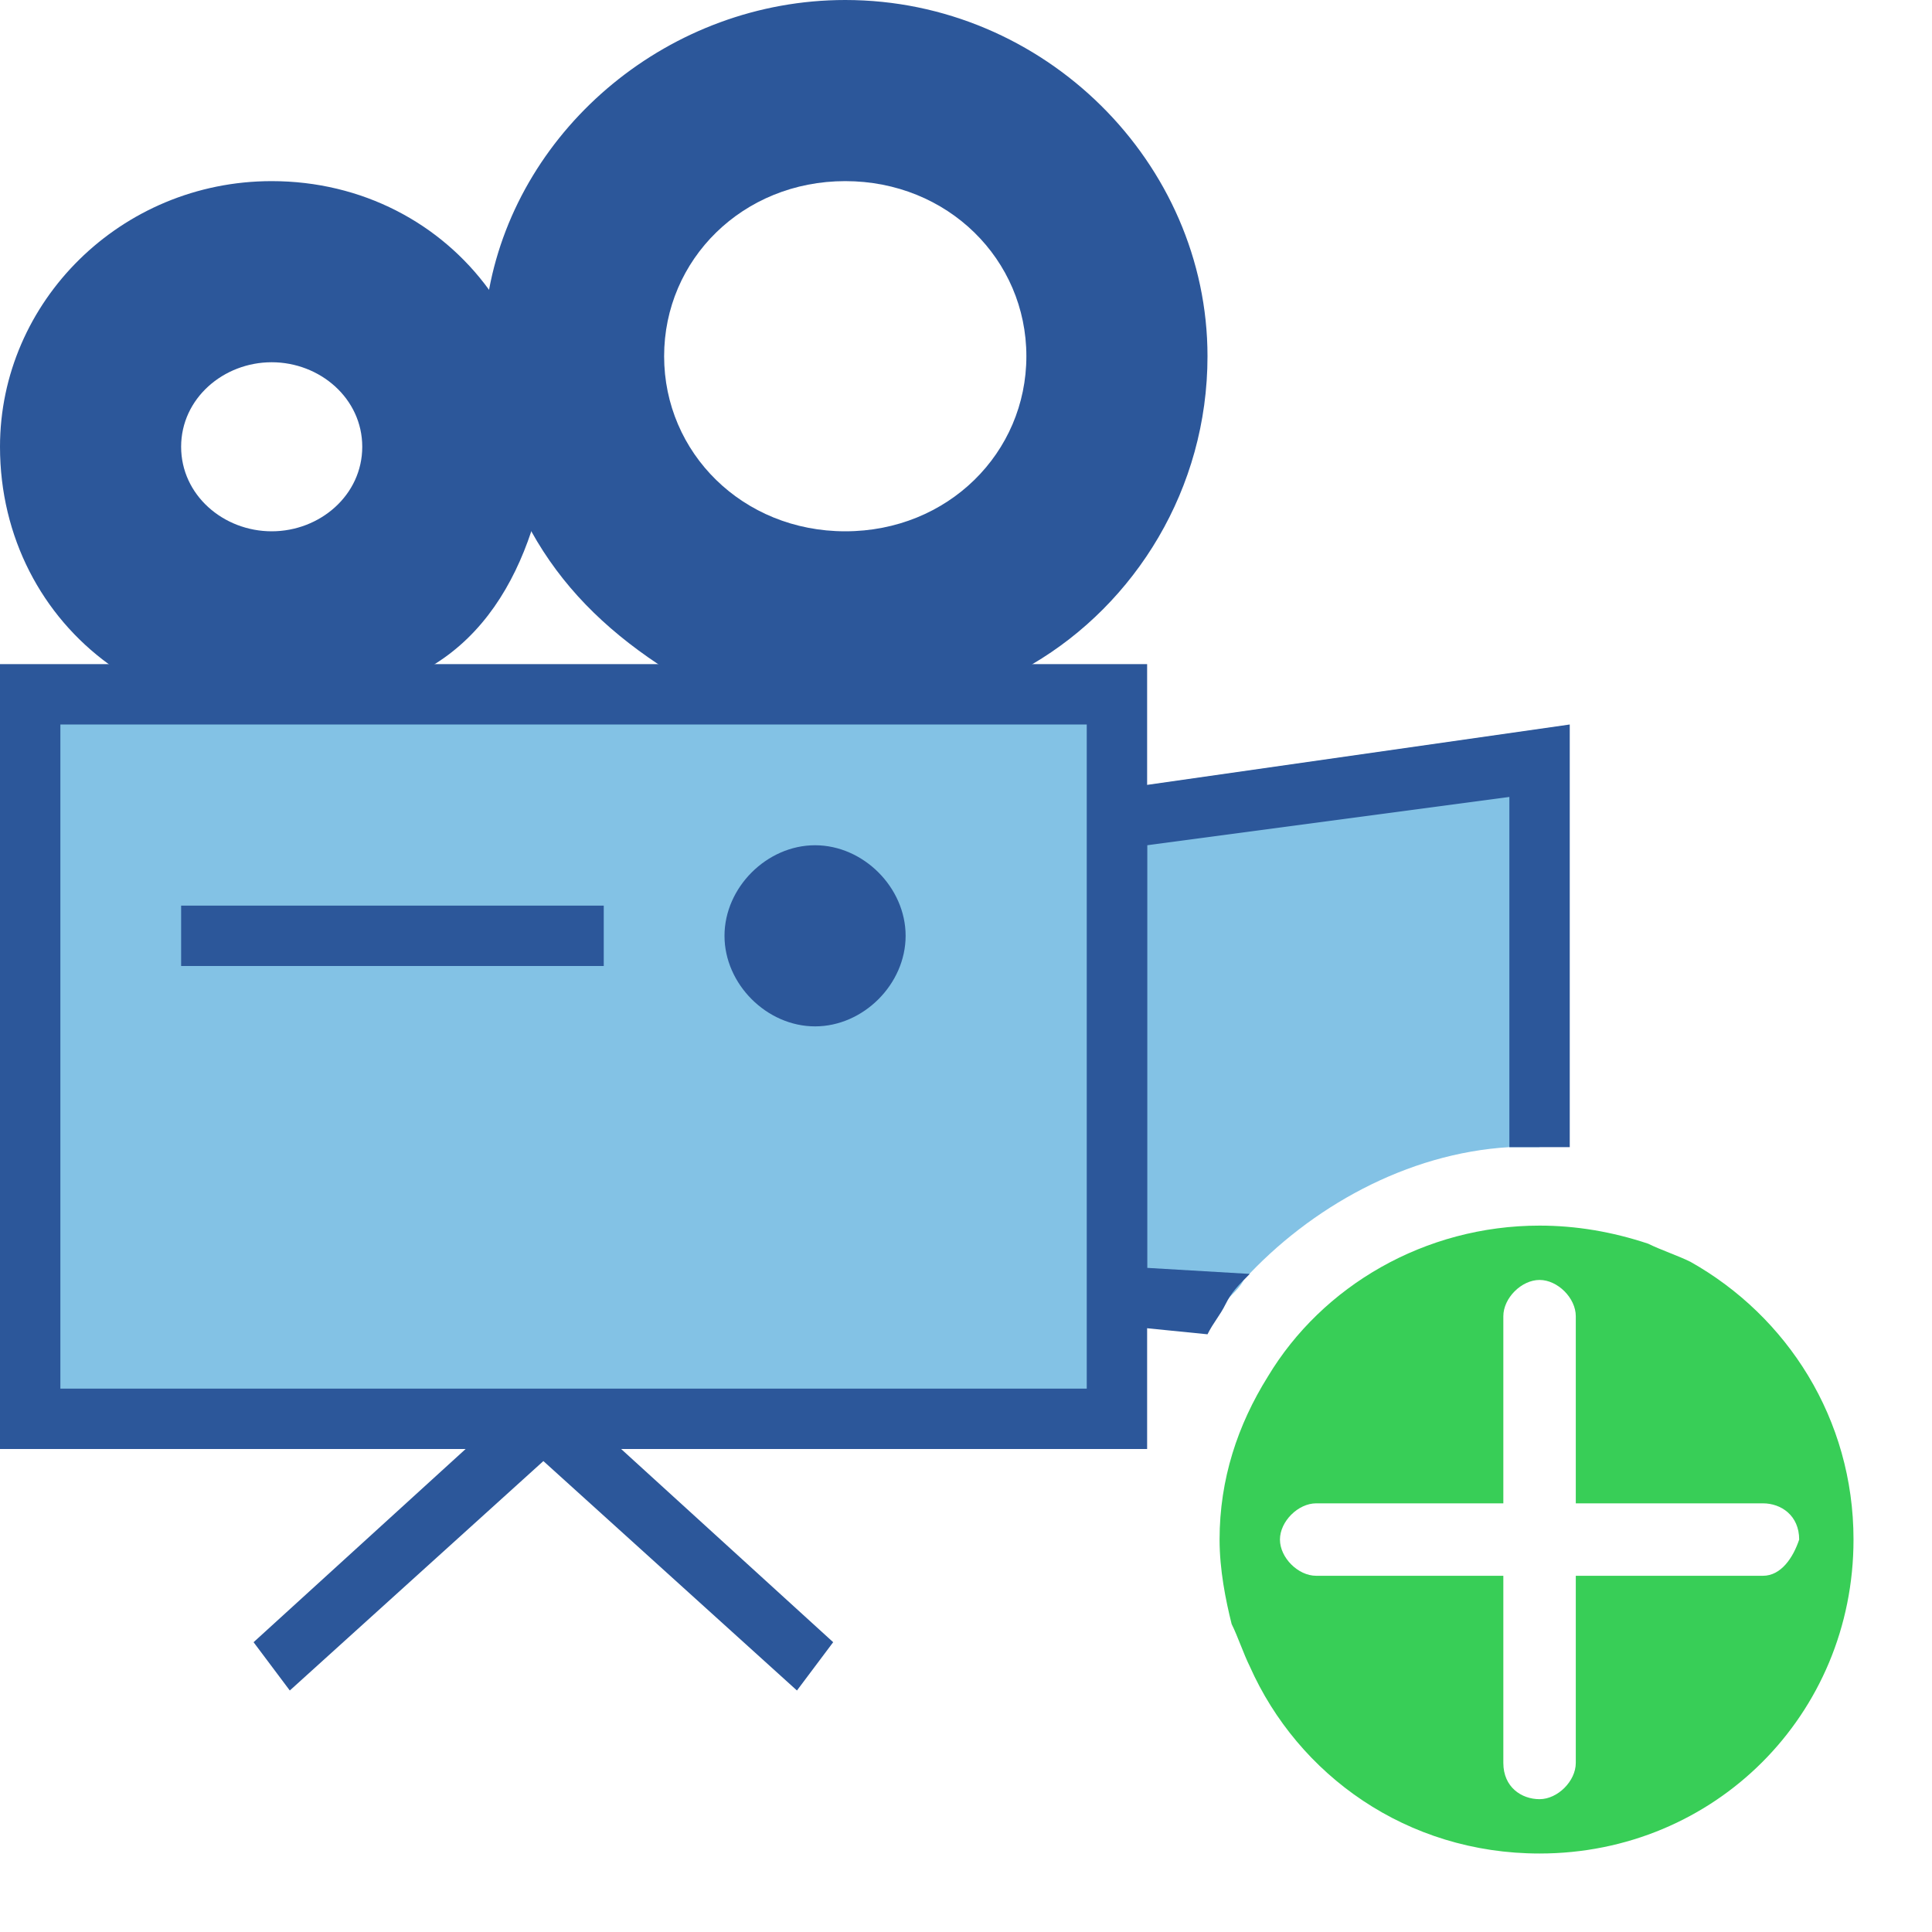
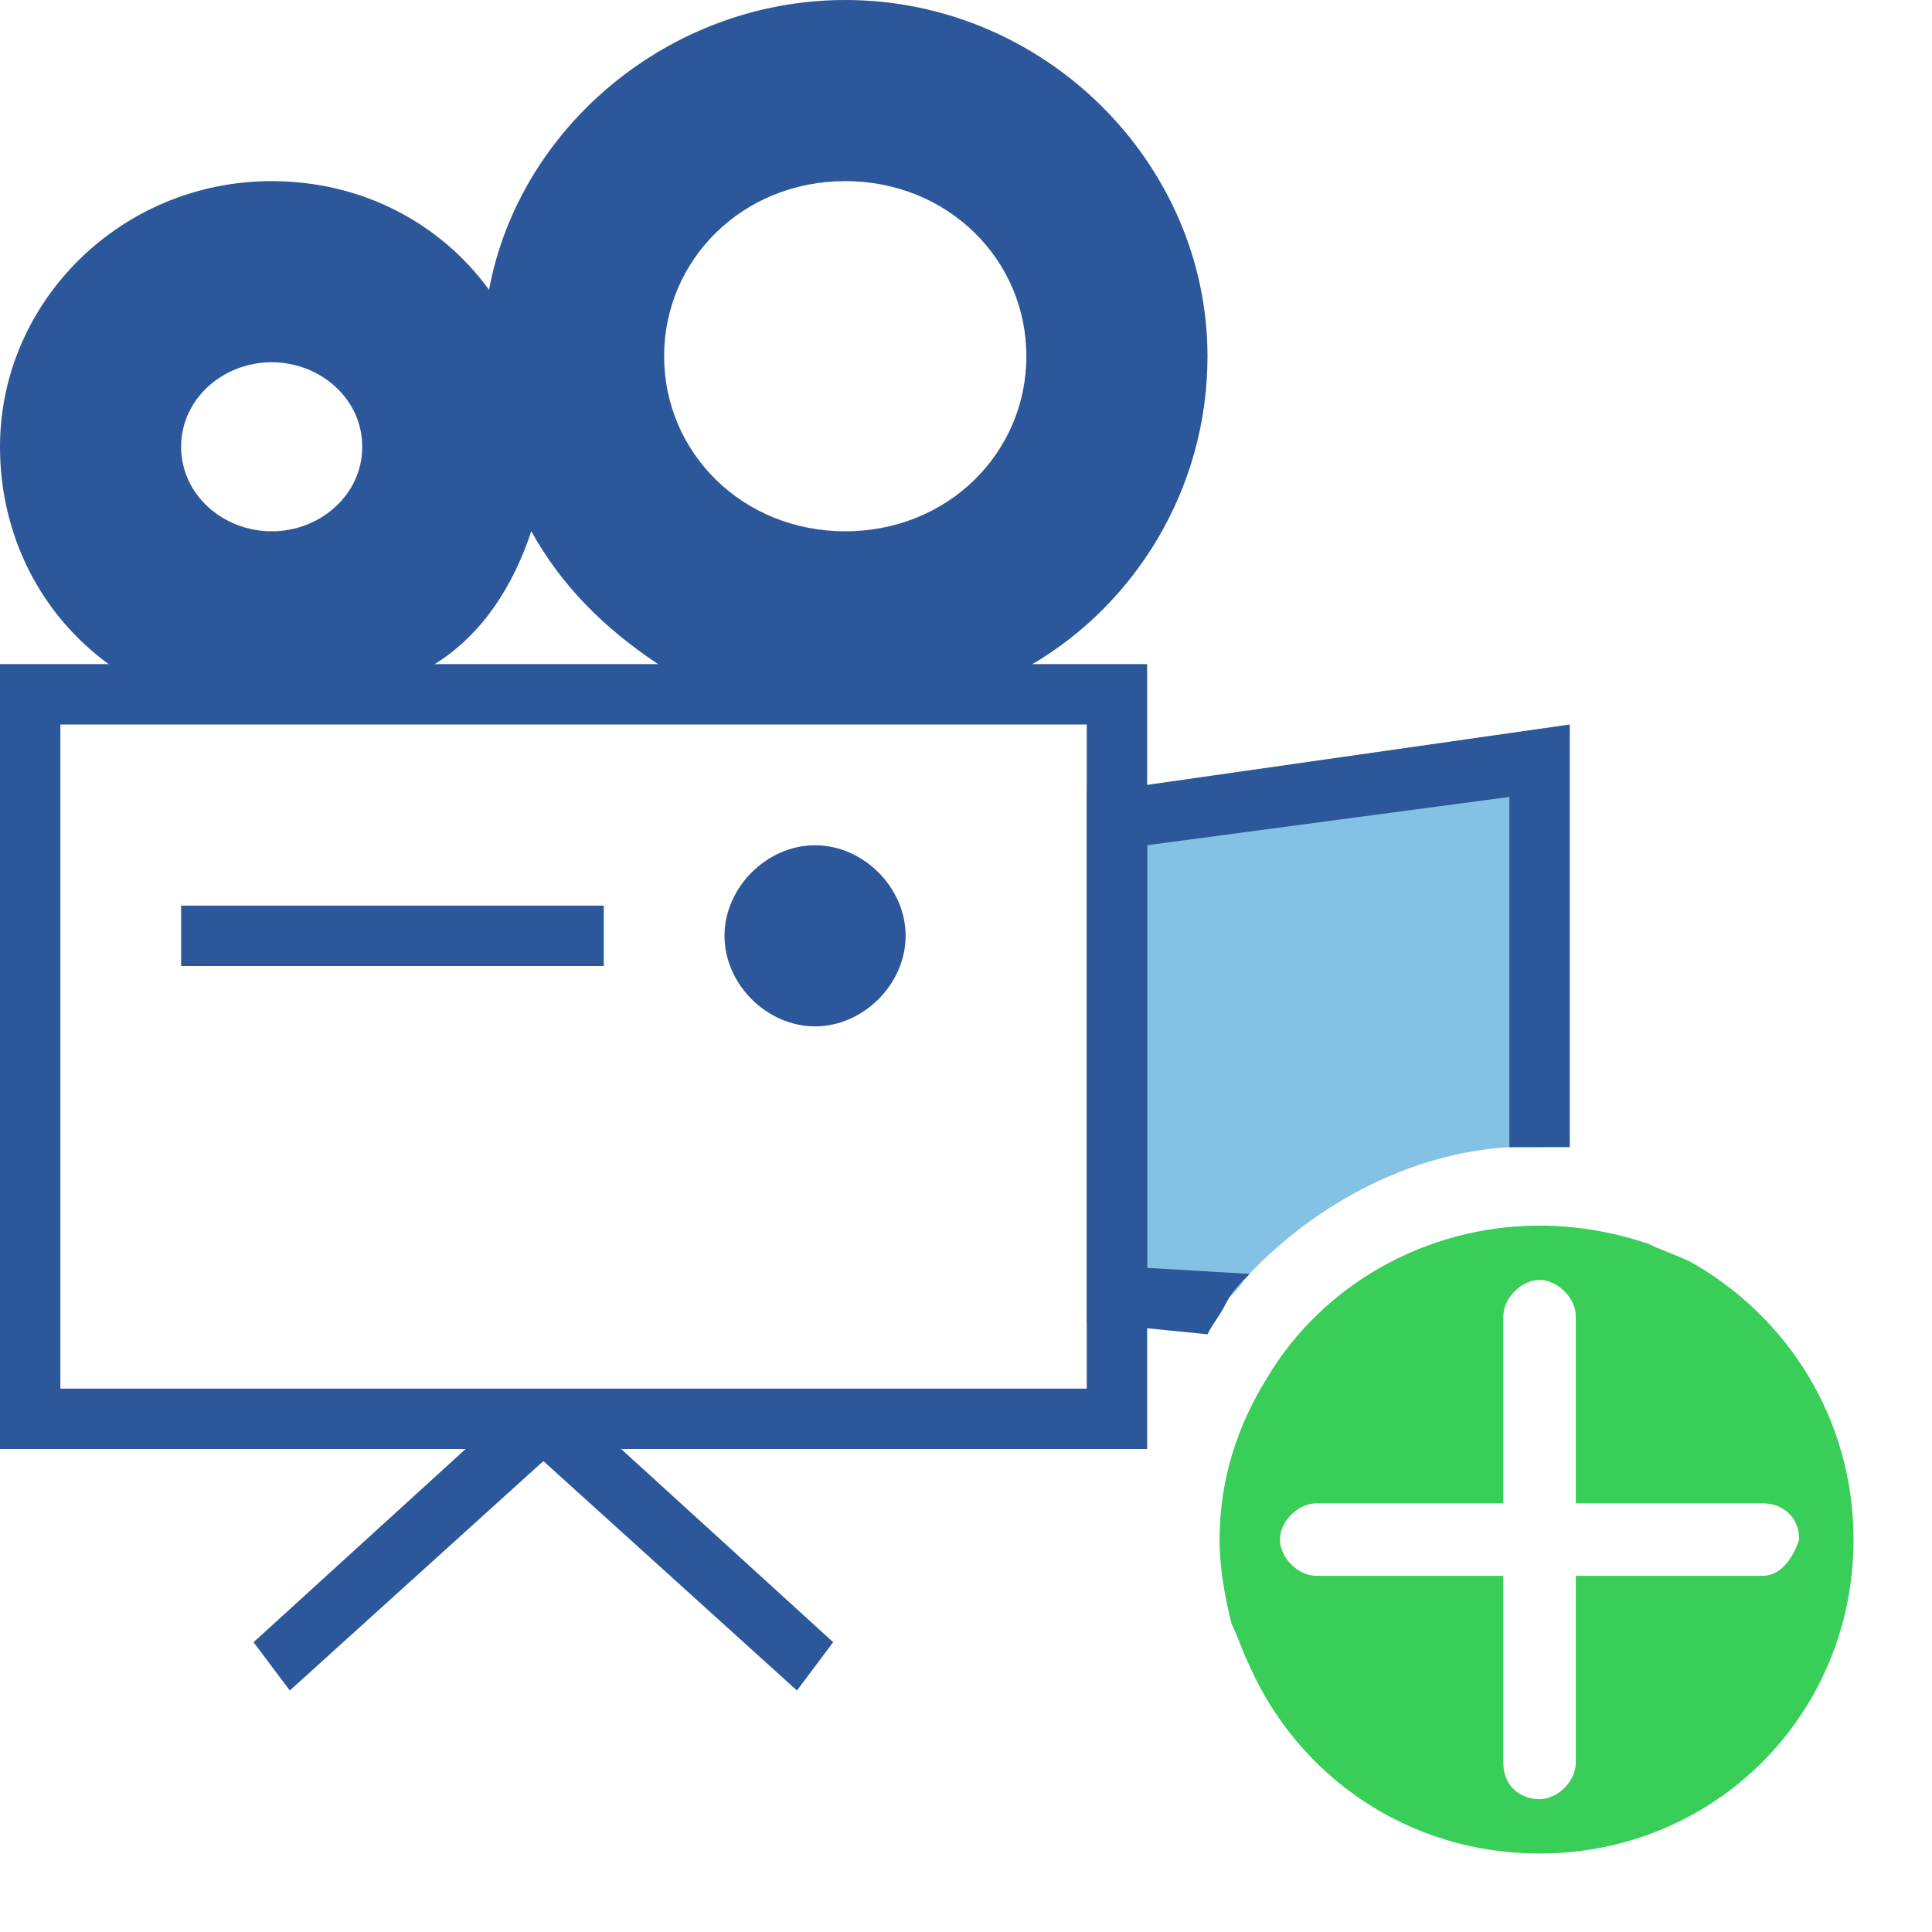
<svg xmlns="http://www.w3.org/2000/svg" version="1.1" id="Layer_1" x="0px" y="0px" viewBox="0 0 32 32" style="enable-background:new 0 0 32 32;" xml:space="preserve">
  <style type="text/css">
	.st0{fill:#83C2E5;}
	.st1{fill:#2C579A;}
	.st2{fill:#38CE57;}
</style>
  <g>
    <g>
      <g>
        <g>
          <path class="st0" d="M25.5,12.6V19c-0.2,0-0.3,0-0.5,0c-1.7,0.1-3.3,1-4.4,2.2c-0.1,0.2-0.3,0.3-0.4,0.5L19,21.5l-0.5-0.1v-7.9      l0.5-0.1L25.5,12.6z" />
        </g>
        <g>
          <g>
            <path class="st1" d="M19,13l-1,0.1v8.8l1,0.1l1,0.1c0.1-0.2,0.2-0.3,0.3-0.5c0.1-0.2,0.2-0.3,0.4-0.5L19,21v-7l6-0.8V19       c0.2,0,0.3,0,0.5,0s0.3,0,0.5,0v-7L19,13z" />
          </g>
        </g>
      </g>
      <g>
        <g>
-           <rect x="0.5" y="11.5" class="st0" width="18" height="12" />
-         </g>
+           </g>
        <g>
          <g>
            <path class="st1" d="M0,11v13h19V11H0z M18,23H1V12h17V23z" />
          </g>
        </g>
      </g>
      <g>
        <path class="st1" d="M8.1,4.8C7.3,3.7,6,3,4.5,3C2,3,0,5,0,7.4c0,1.5,0.7,2.8,1.8,3.6c0.3,0.2,0.6,0.4,0.9,0.5     c0.5,0.2,1.1,0.4,1.8,0.4s1.2-0.1,1.8-0.4c0.3-0.1,0.6-0.3,0.9-0.5c0.8-0.5,1.3-1.3,1.6-2.2C8.9,8.4,9,7.9,9,7.4     C9,6.5,8.7,5.5,8.1,4.8z M4.5,6C5.3,6,6,6.6,6,7.4c0,0.8-0.7,1.4-1.5,1.4S3,8.2,3,7.4C3,6.6,3.7,6,4.5,6z" />
      </g>
      <g>
        <path class="st1" d="M14,0c-2.9,0-5.4,2.1-5.9,4.8C8,5.2,8,5.5,8,5.9c0,1,0.3,2,0.8,2.9c0.5,0.9,1.2,1.6,2.1,2.2     c0.3,0.2,0.7,0.4,1,0.5c0.7,0.2,1.4,0.4,2.1,0.4s1.4-0.1,2.1-0.4c0.4-0.1,0.7-0.3,1-0.5c1.7-1,2.9-2.9,2.9-5.1     C20,2.7,17.3,0,14,0z M14,3c1.7,0,3,1.3,3,2.9c0,1.6-1.3,2.9-3,2.9s-3-1.3-3-2.9C11,4.3,12.3,3,14,3z" />
      </g>
      <g>
        <path class="st1" d="M13.5,14c-0.8,0-1.5,0.7-1.5,1.5s0.7,1.5,1.5,1.5s1.5-0.7,1.5-1.5S14.3,14,13.5,14L13.5,14z" />
      </g>
      <g>
        <polygon class="st1" points="10,15 3,15 3,16 10,16 10,15    " />
      </g>
      <g>
        <polygon class="st1" points="13.2,28 9,24.2 4.8,28 4.2,27.2 8.7,23.1 9.3,23.1 13.8,27.2    " />
      </g>
    </g>
  </g>
  <g>
    <g>
      <g>
        <path class="st2" d="M28,20.9c-0.2-0.1-0.5-0.2-0.7-0.3c-0.6-0.2-1.2-0.3-1.8-0.3c-1.9,0-3.6,1-4.5,2.5c-0.5,0.8-0.8,1.7-0.8,2.7     c0,0.5,0.1,1,0.2,1.4c0,0,0,0,0,0c0.1,0.2,0.2,0.5,0.3,0.7c0.8,1.8,2.6,3.1,4.8,3.1c2.9,0,5.2-2.3,5.2-5.2     C30.7,23.5,29.6,21.8,28,20.9z M29.2,26.1h-3.1v3.1c0,0.3-0.3,0.6-0.6,0.6s-0.6-0.2-0.6-0.6v-3.1h-3.1c-0.3,0-0.6-0.3-0.6-0.6     c0-0.3,0.3-0.6,0.6-0.6h3.1v-3.1c0-0.3,0.3-0.6,0.6-0.6s0.6,0.3,0.6,0.6v3.1h3.1c0.3,0,0.6,0.2,0.6,0.6     C29.7,25.8,29.5,26.1,29.2,26.1z" />
      </g>
    </g>
  </g>
</svg>